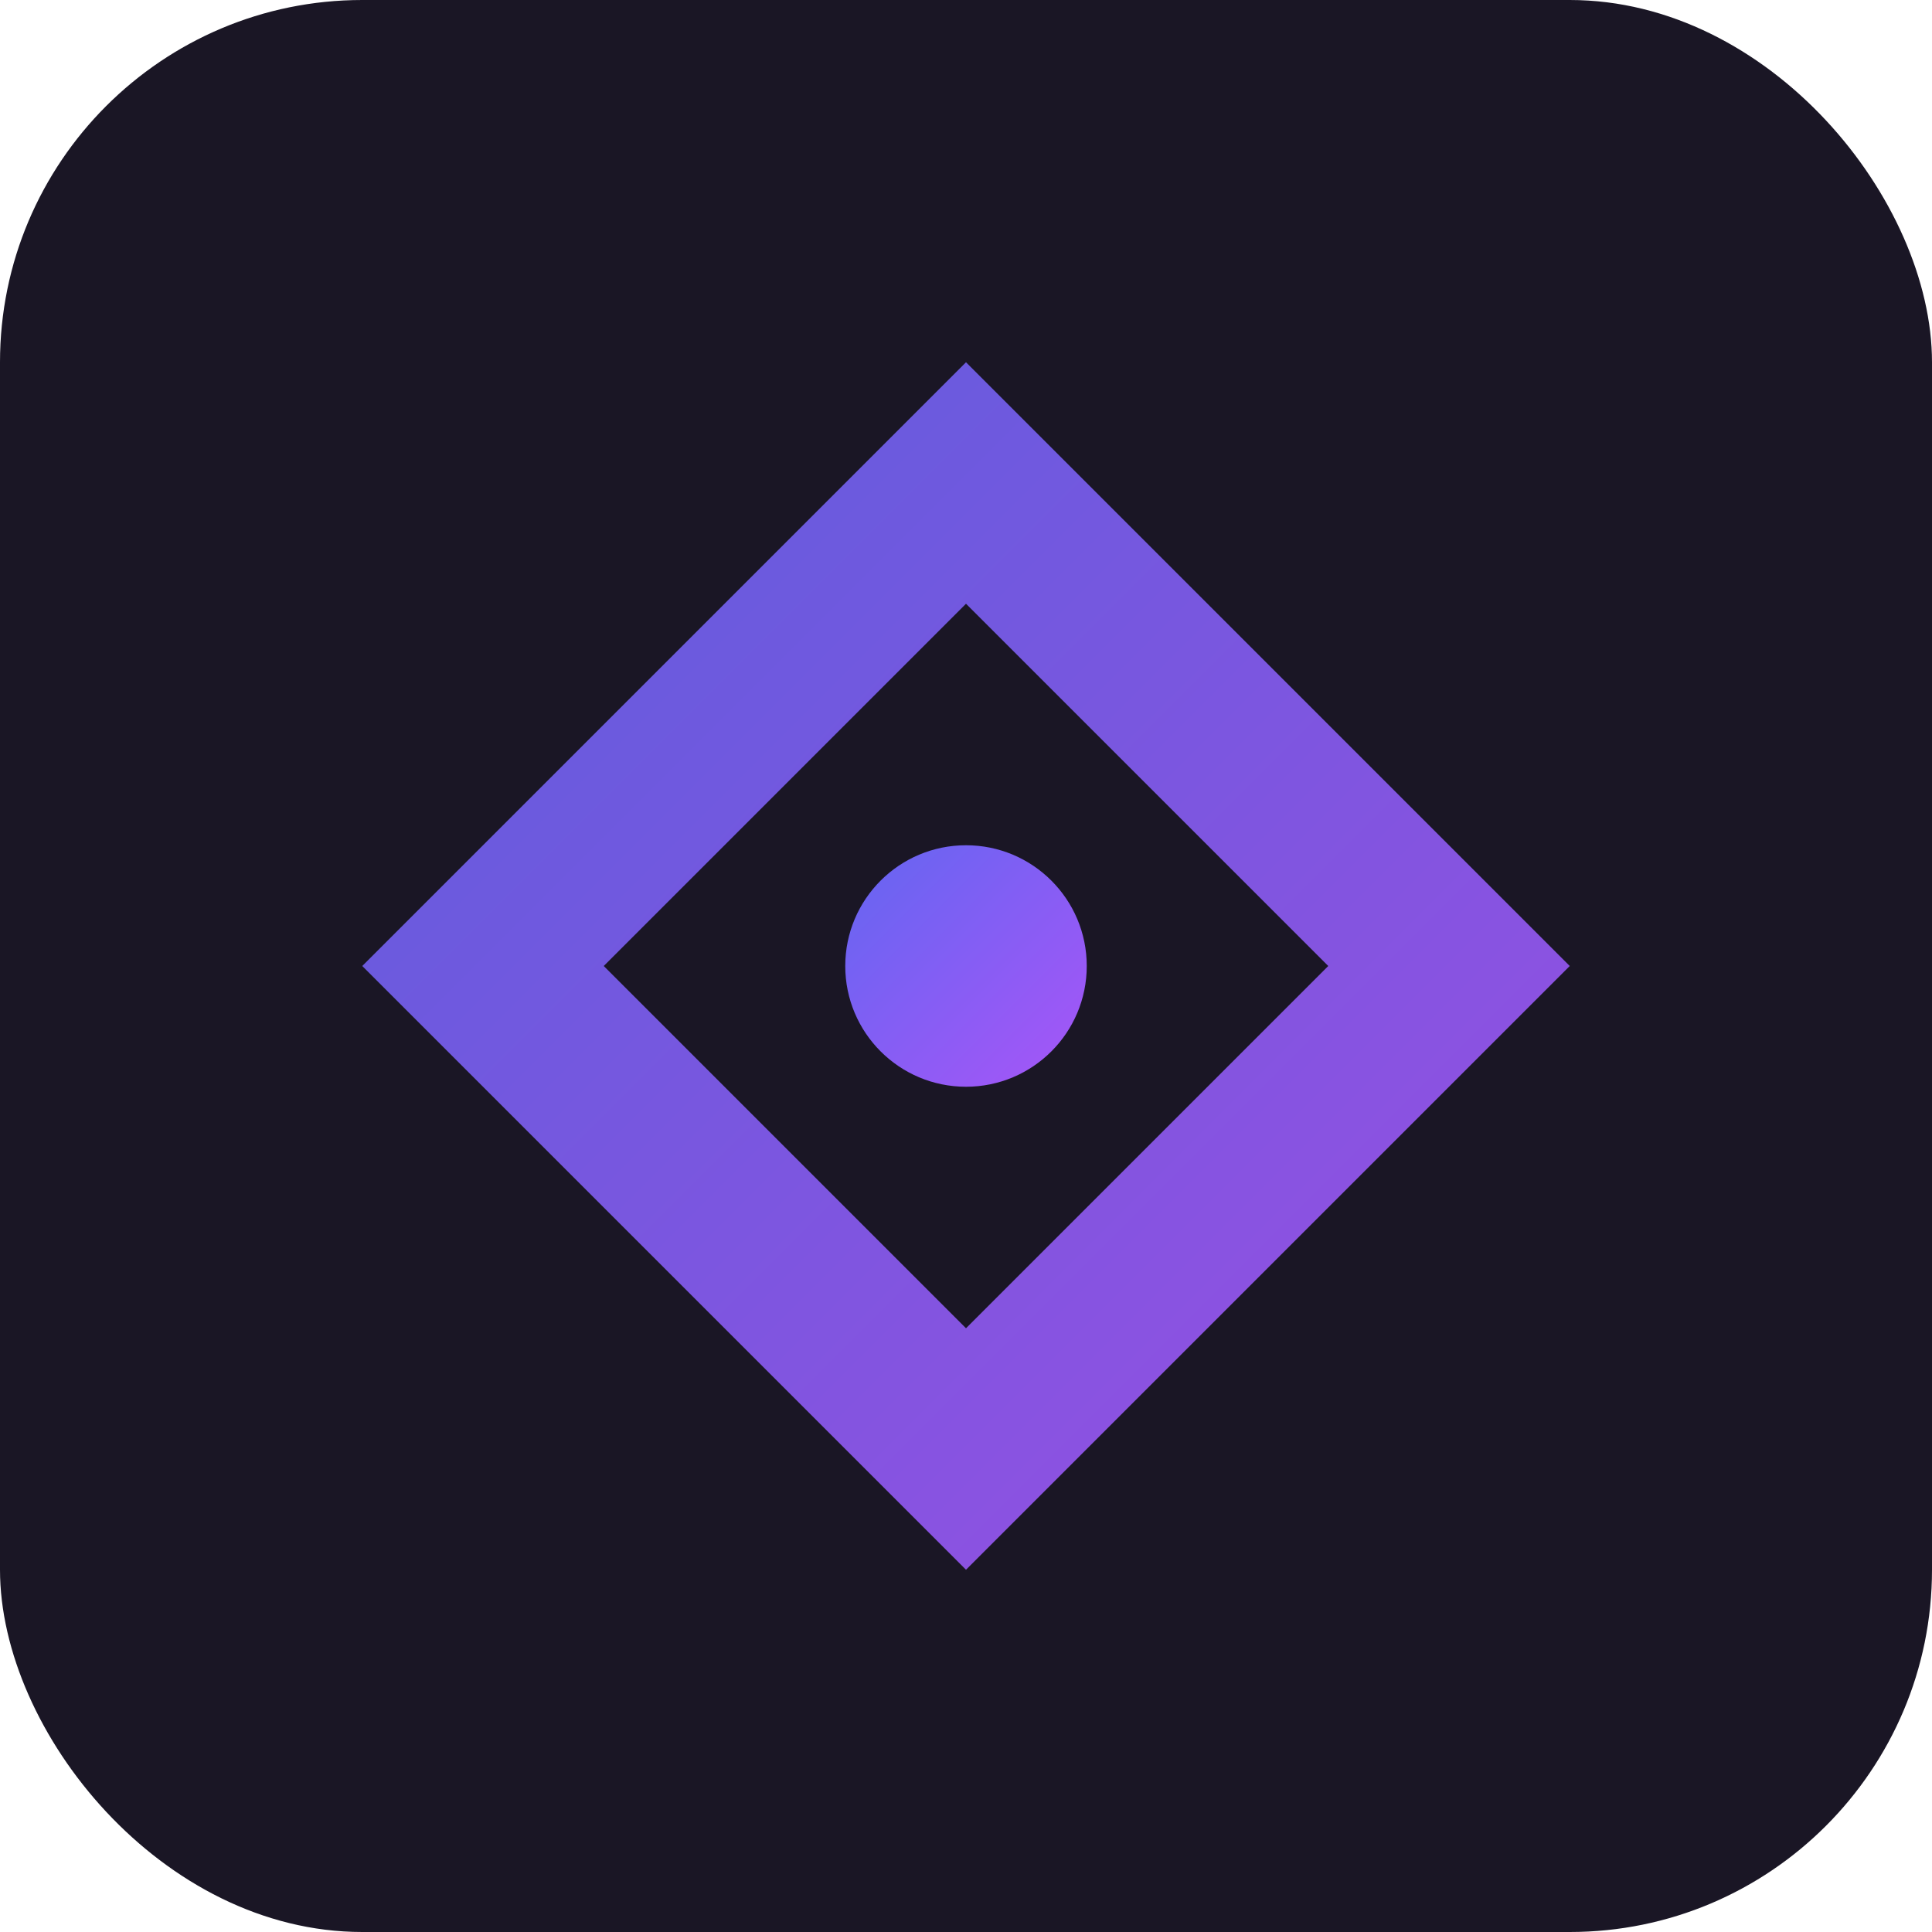
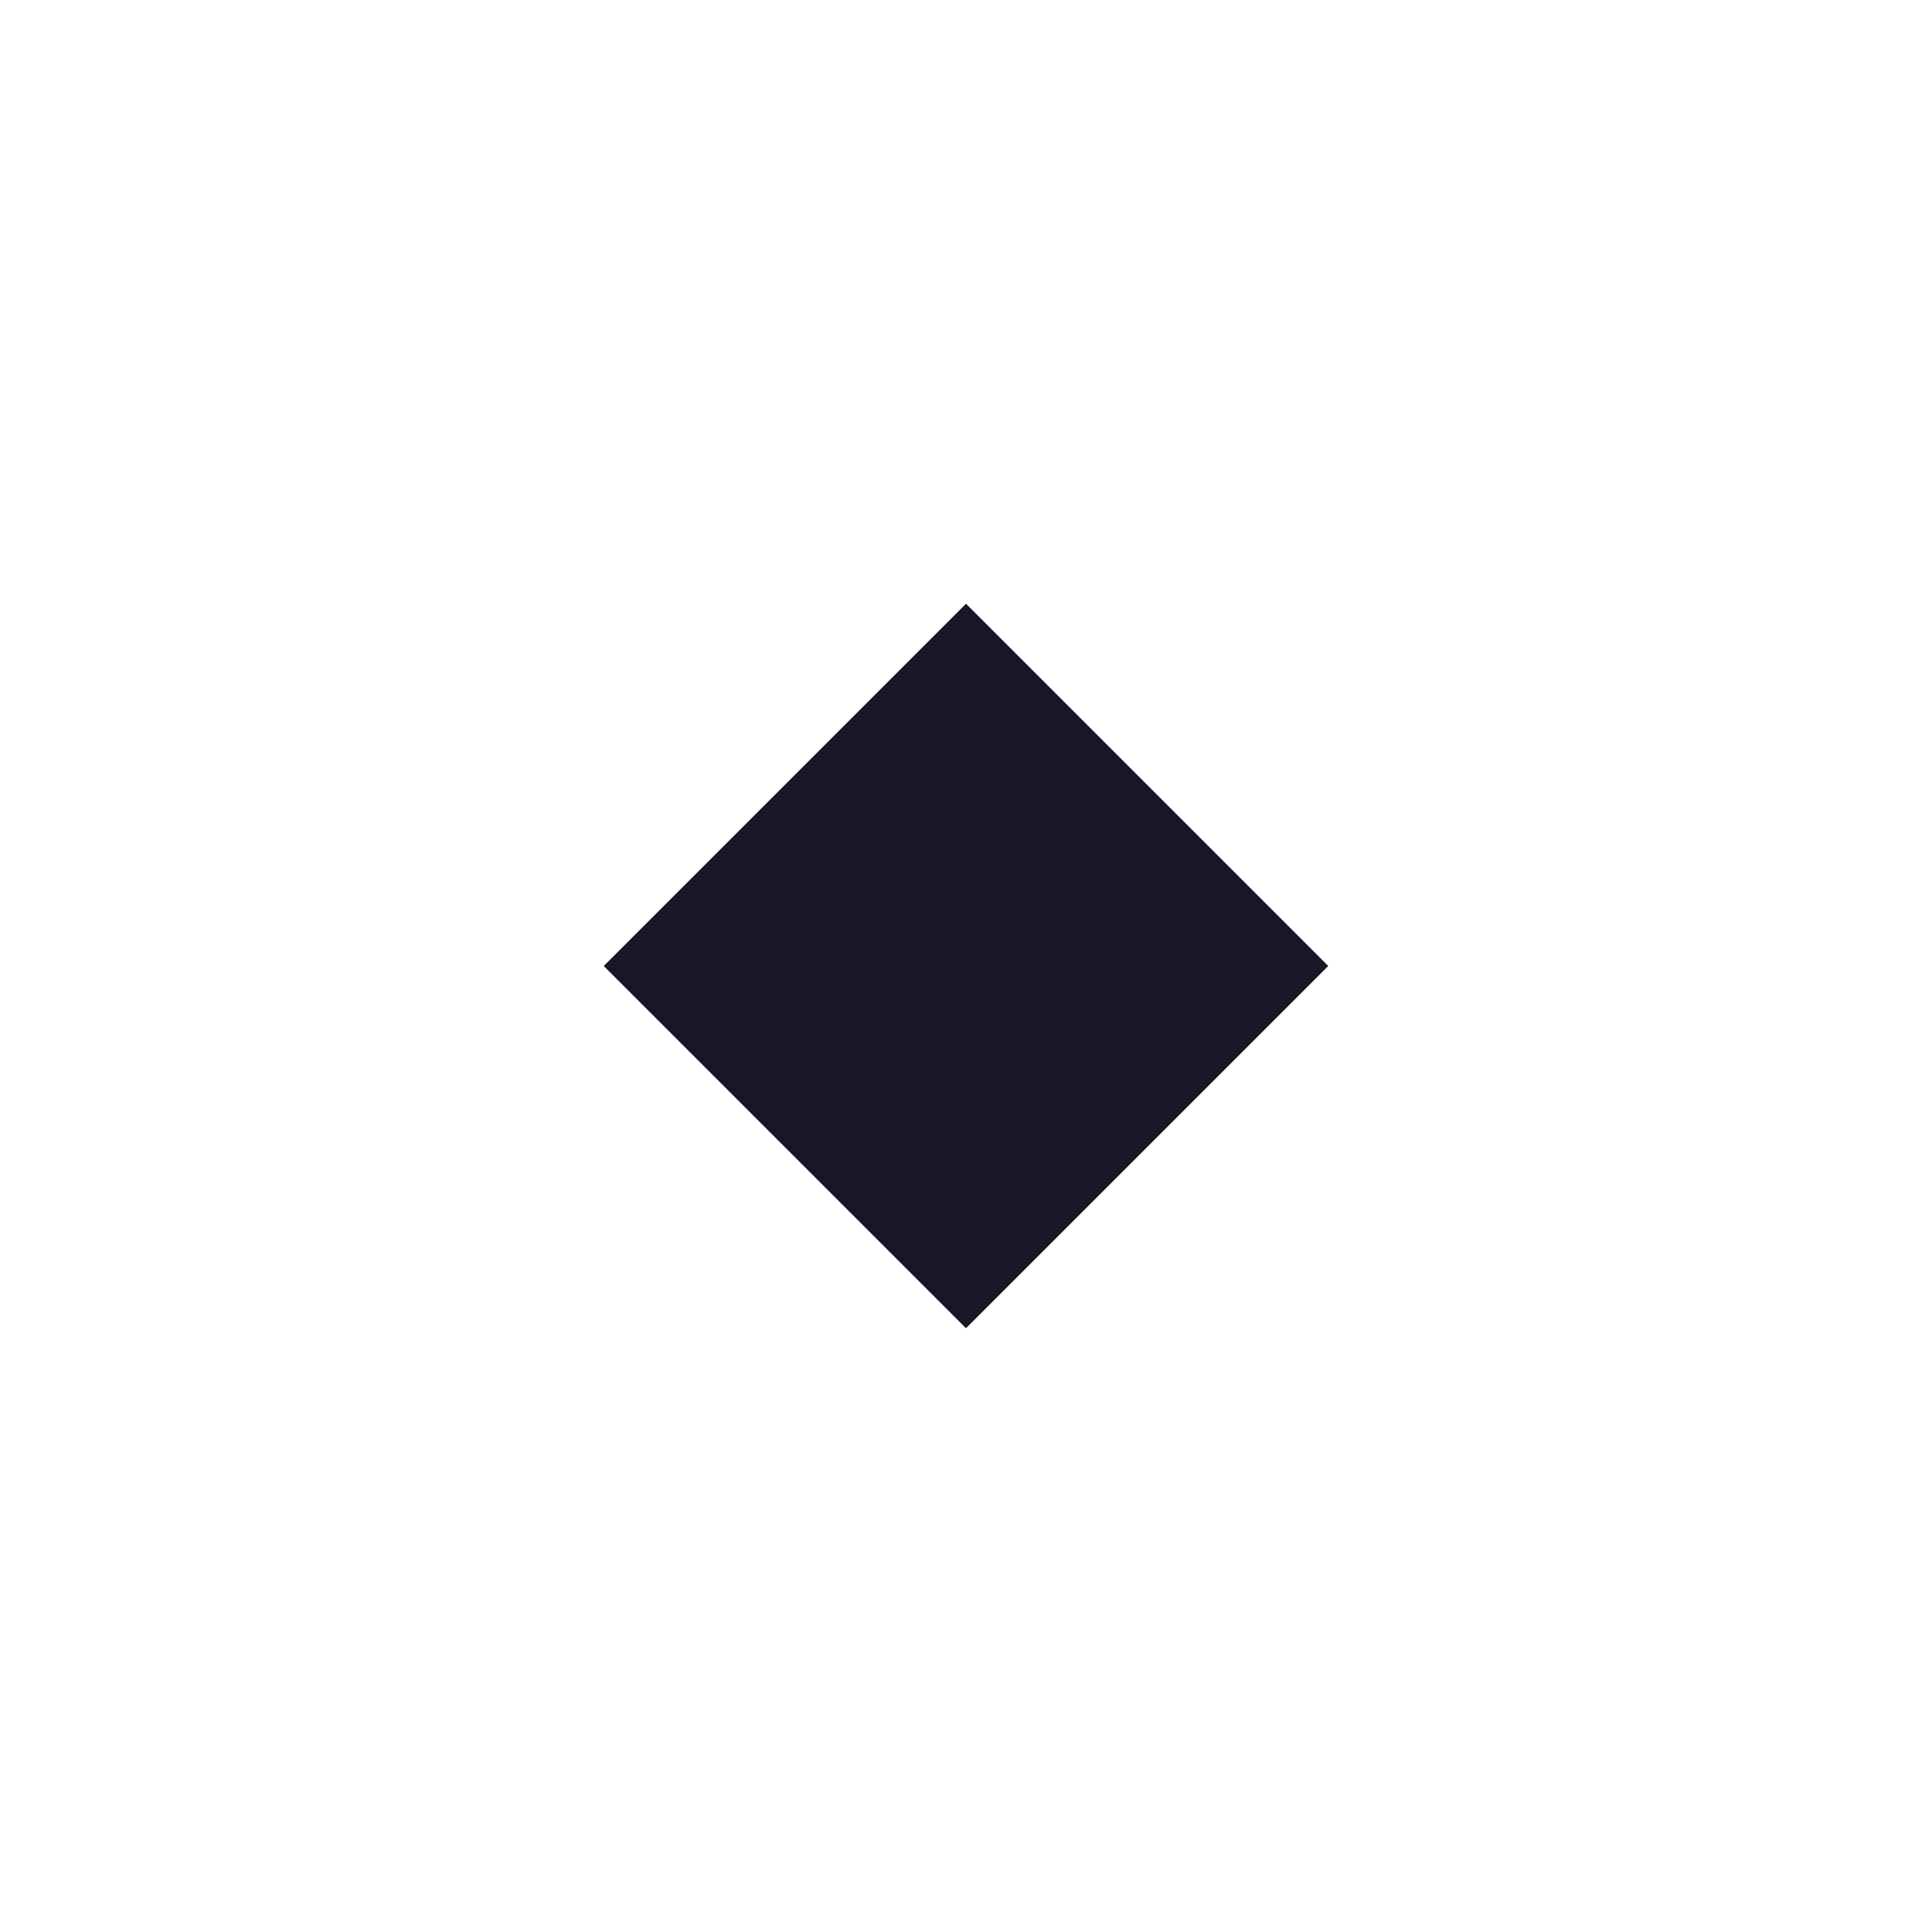
<svg xmlns="http://www.w3.org/2000/svg" viewBox="0 0 32 32">
  <defs>
    <linearGradient id="g" x1="0%" y1="0%" x2="100%" y2="100%">
      <stop offset="0%" style="stop-color:#6366f1" />
      <stop offset="100%" style="stop-color:#a855f7" />
    </linearGradient>
  </defs>
-   <rect width="32" height="32" rx="6" fill="#1a1625" />
-   <path d="M16 6 L26 16 L16 26 L6 16 Z" fill="url(#g)" opacity="0.9" />
  <path d="M16 10 L22 16 L16 22 L10 16 Z" fill="#1a1625" />
-   <circle cx="16" cy="16" r="2" fill="url(#g)" />
</svg>